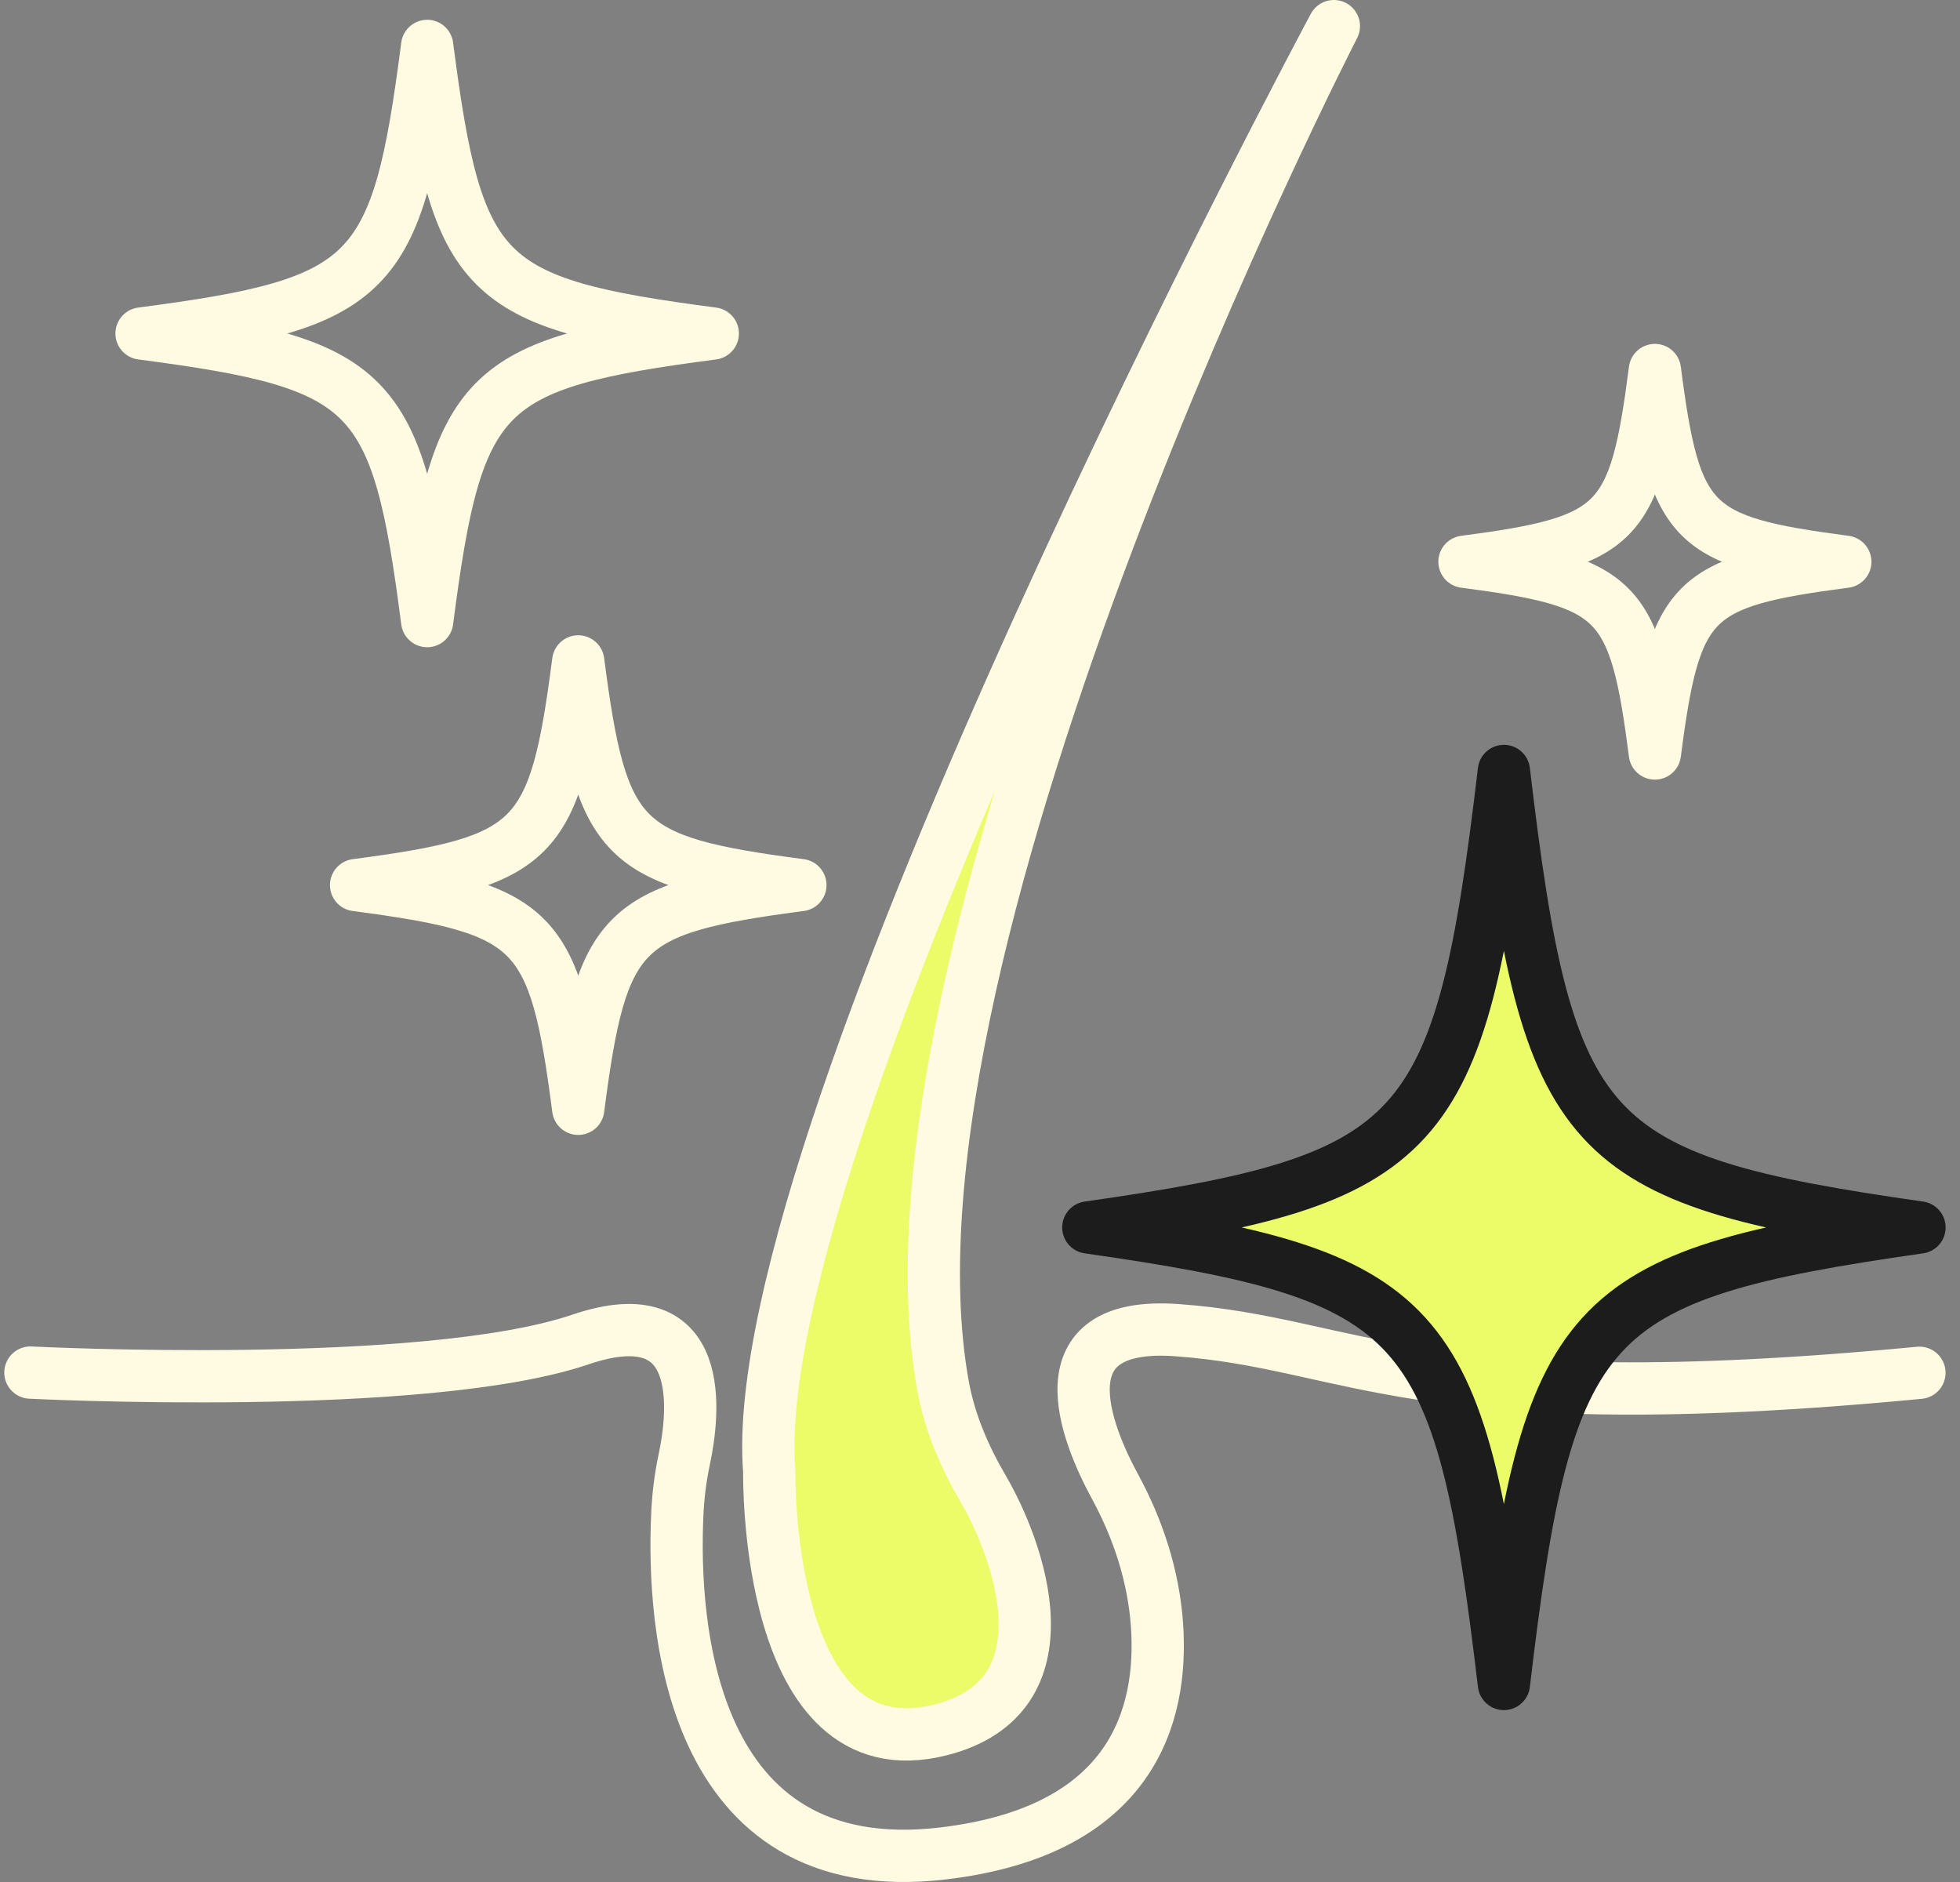
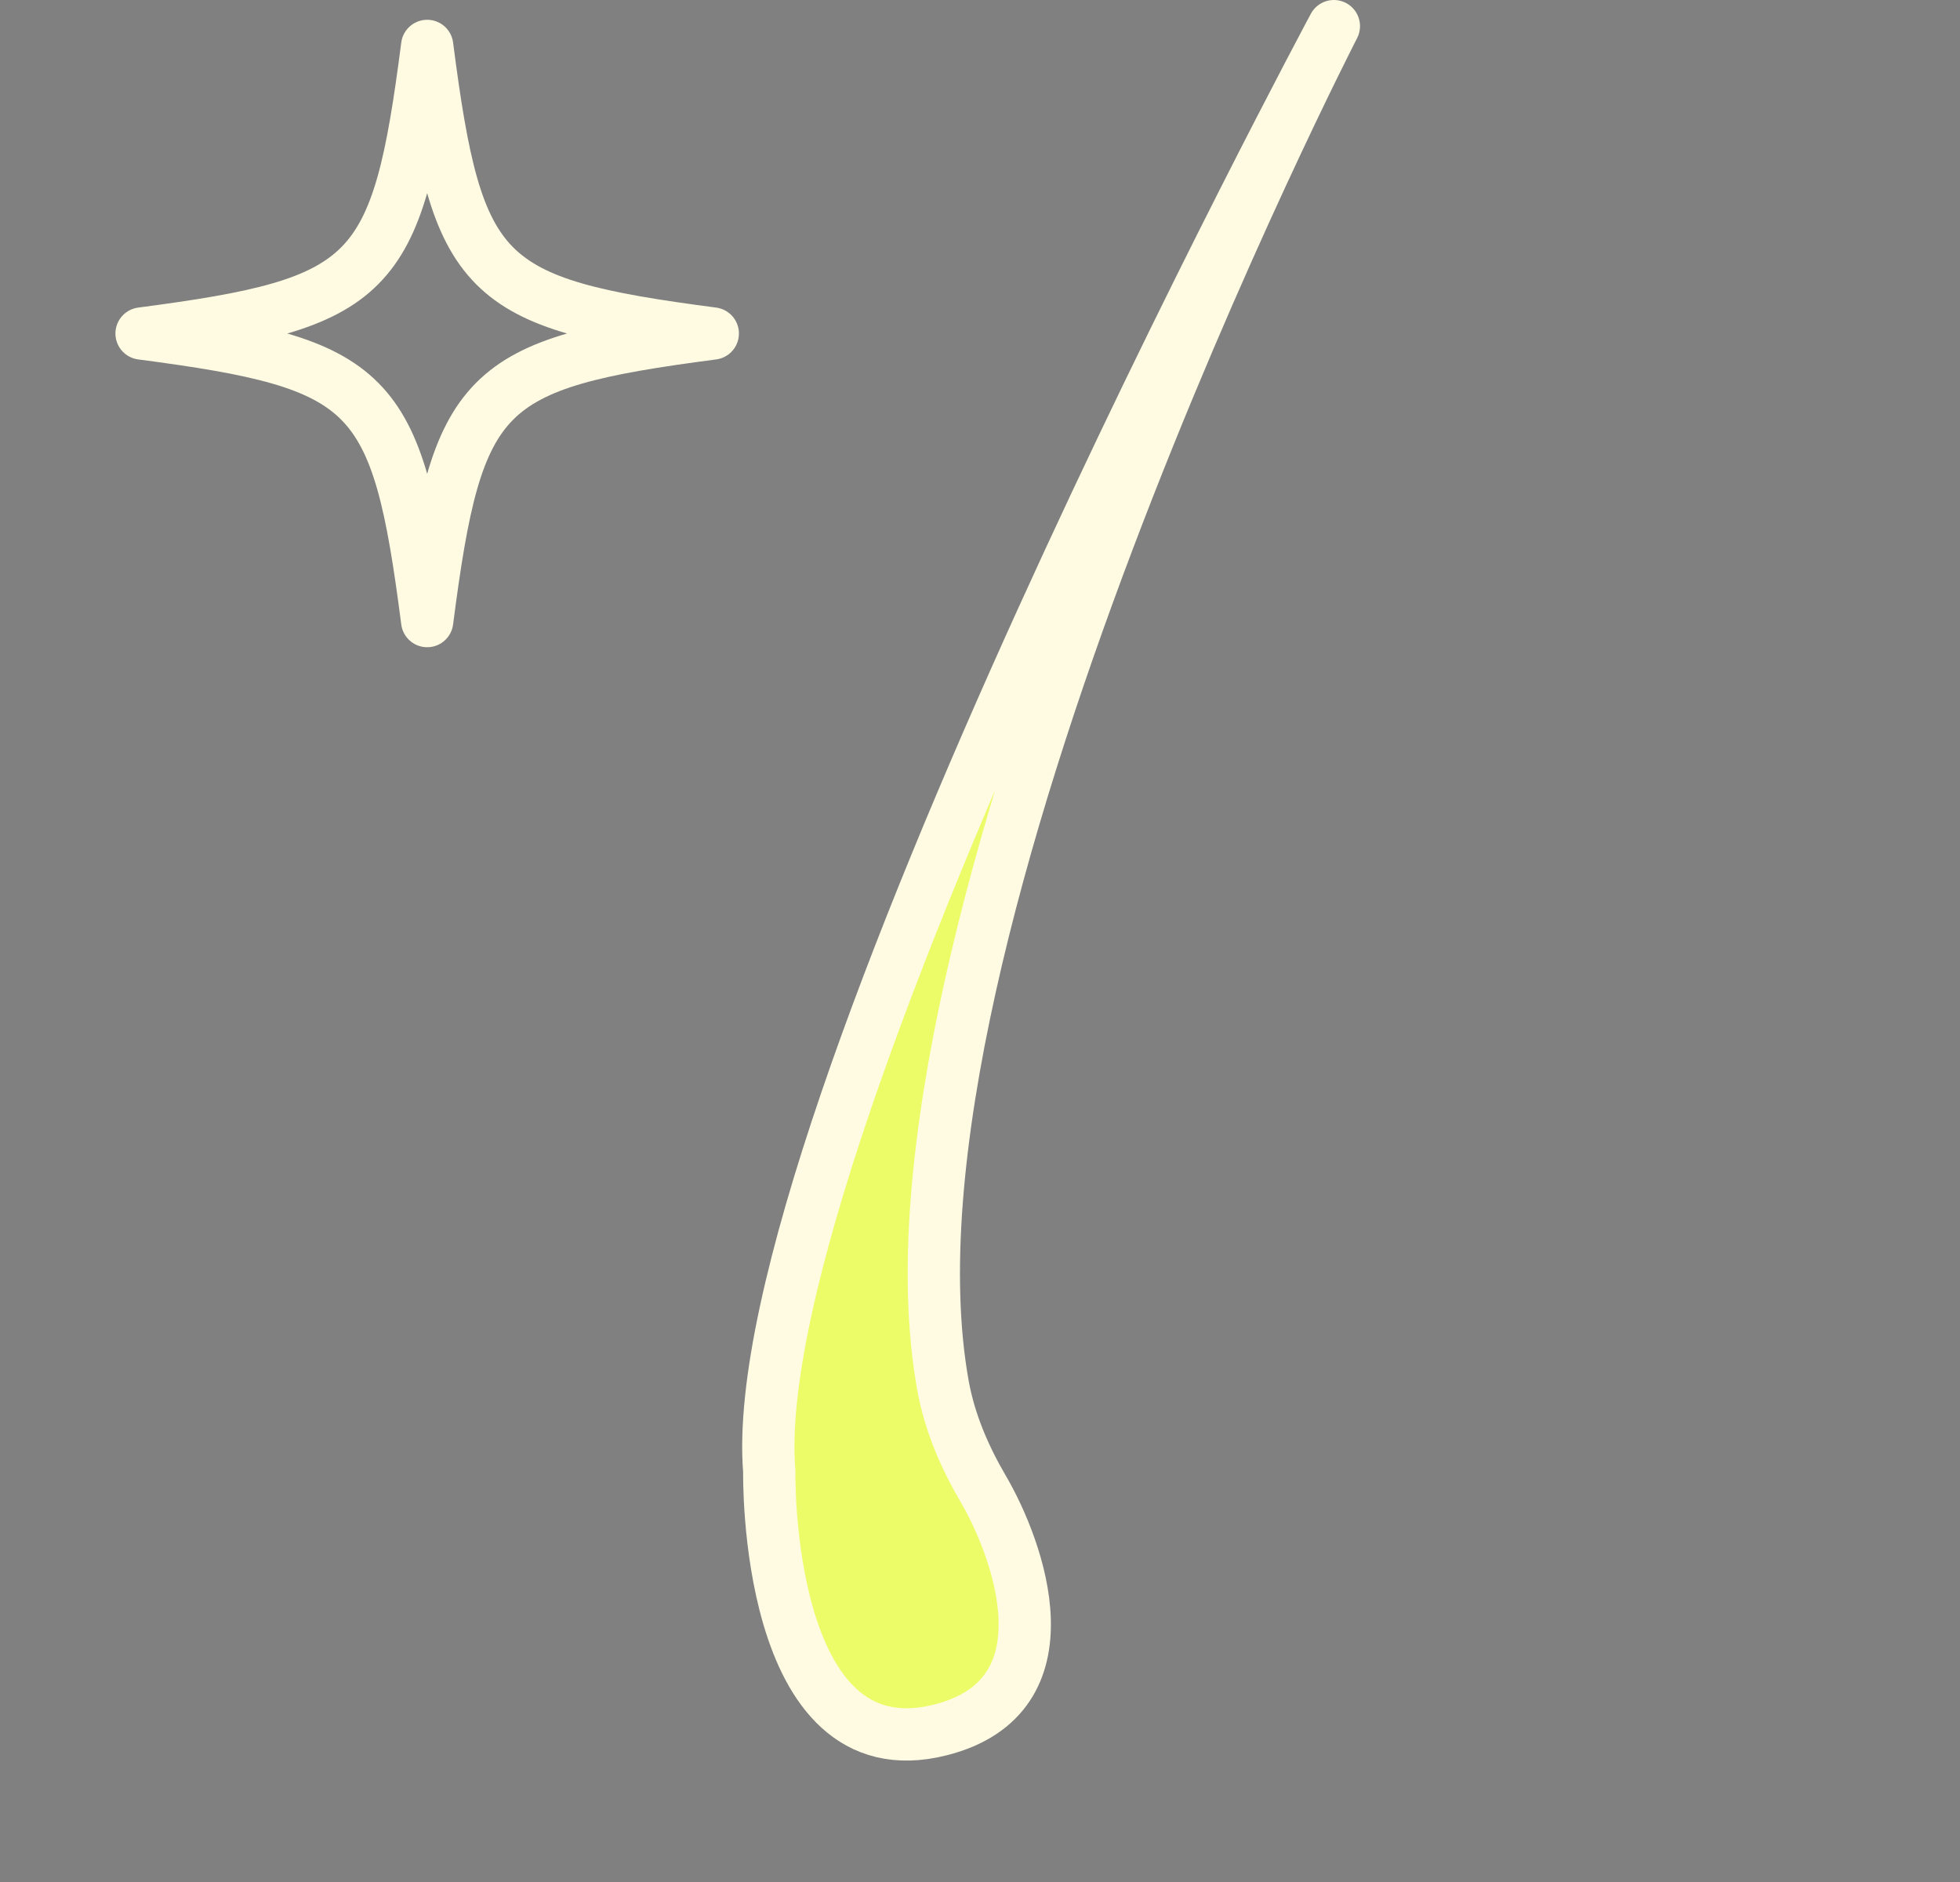
<svg xmlns="http://www.w3.org/2000/svg" fill="none" viewBox="0 0 75 72" height="72" width="75">
  <rect x="0" y="0" width="75" height="72" fill="#808080" stroke="none" />
  <path stroke-linejoin="round" stroke-linecap="round" stroke-width="2" stroke="#FFFBE3" fill="#EBFC68" d="M29.436 56.288C28.38 43.234 51.041 1 51.041 1C51.041 1 33.014 36.066 36.086 53.021C36.339 54.411 36.903 55.728 37.618 56.95C38.962 59.242 41.066 64.904 35.977 66.184C29.226 67.887 29.436 56.295 29.436 56.295V56.288Z" />
-   <path stroke-linejoin="round" stroke-linecap="round" stroke-width="2" stroke="#FFFBE3" d="M1.164 52.511C1.164 52.511 16.235 53.276 22.213 51.245C27.121 49.579 26.543 54.156 26.181 55.844C26.029 56.557 25.942 57.285 25.914 58.013C25.74 61.993 26.268 72.071 36.091 70.907C43.341 70.048 44.512 65.617 44.273 62.168C44.143 60.312 43.558 58.515 42.669 56.877C41.563 54.847 39.785 50.503 45.047 50.889C51.892 51.384 54.046 54.374 73.447 52.519" />
-   <path fill="#EBFC68" d="M73.449 46.959C60.576 48.796 59.216 50.286 57.547 64.424C55.877 50.286 54.518 48.796 41.645 46.959C54.518 45.123 55.877 43.633 57.547 29.495C59.216 43.633 60.576 45.123 73.449 46.959Z" />
-   <path stroke-linejoin="round" stroke-linecap="round" stroke-width="2" stroke="#1C1C1C" d="M73.449 46.959C60.576 48.796 59.216 50.286 57.547 64.424C55.877 50.286 54.518 48.796 41.645 46.959C54.518 45.123 55.877 43.633 57.547 29.495C59.216 43.633 60.576 45.123 73.449 46.959Z" />
-   <path stroke-linejoin="round" stroke-linecap="round" stroke-width="2" stroke="#FFFBE3" d="M30.627 33.861C23.746 34.764 23.023 35.491 22.126 42.419C21.23 35.491 20.507 34.764 13.626 33.861C20.507 32.959 21.23 32.231 22.126 25.304C23.023 32.231 23.746 32.959 30.627 33.861Z" />
  <path stroke-linejoin="round" stroke-linecap="round" stroke-width="2" stroke="#FFFBE3" d="M27.275 12.759C18.428 13.916 17.495 14.855 16.346 23.761C15.197 14.855 14.264 13.916 5.417 12.759C14.264 11.602 15.197 10.663 16.346 1.757C17.495 10.663 18.428 11.602 27.275 12.759Z" />
-   <path stroke-linejoin="round" stroke-linecap="round" stroke-width="2" stroke="#FFFBE3" d="M70.611 21.491C64.713 22.262 64.091 22.888 63.325 28.826C62.559 22.888 61.937 22.262 56.039 21.491C61.937 20.72 62.559 20.094 63.325 14.156C64.091 20.094 64.713 20.72 70.611 21.491Z" />
</svg>